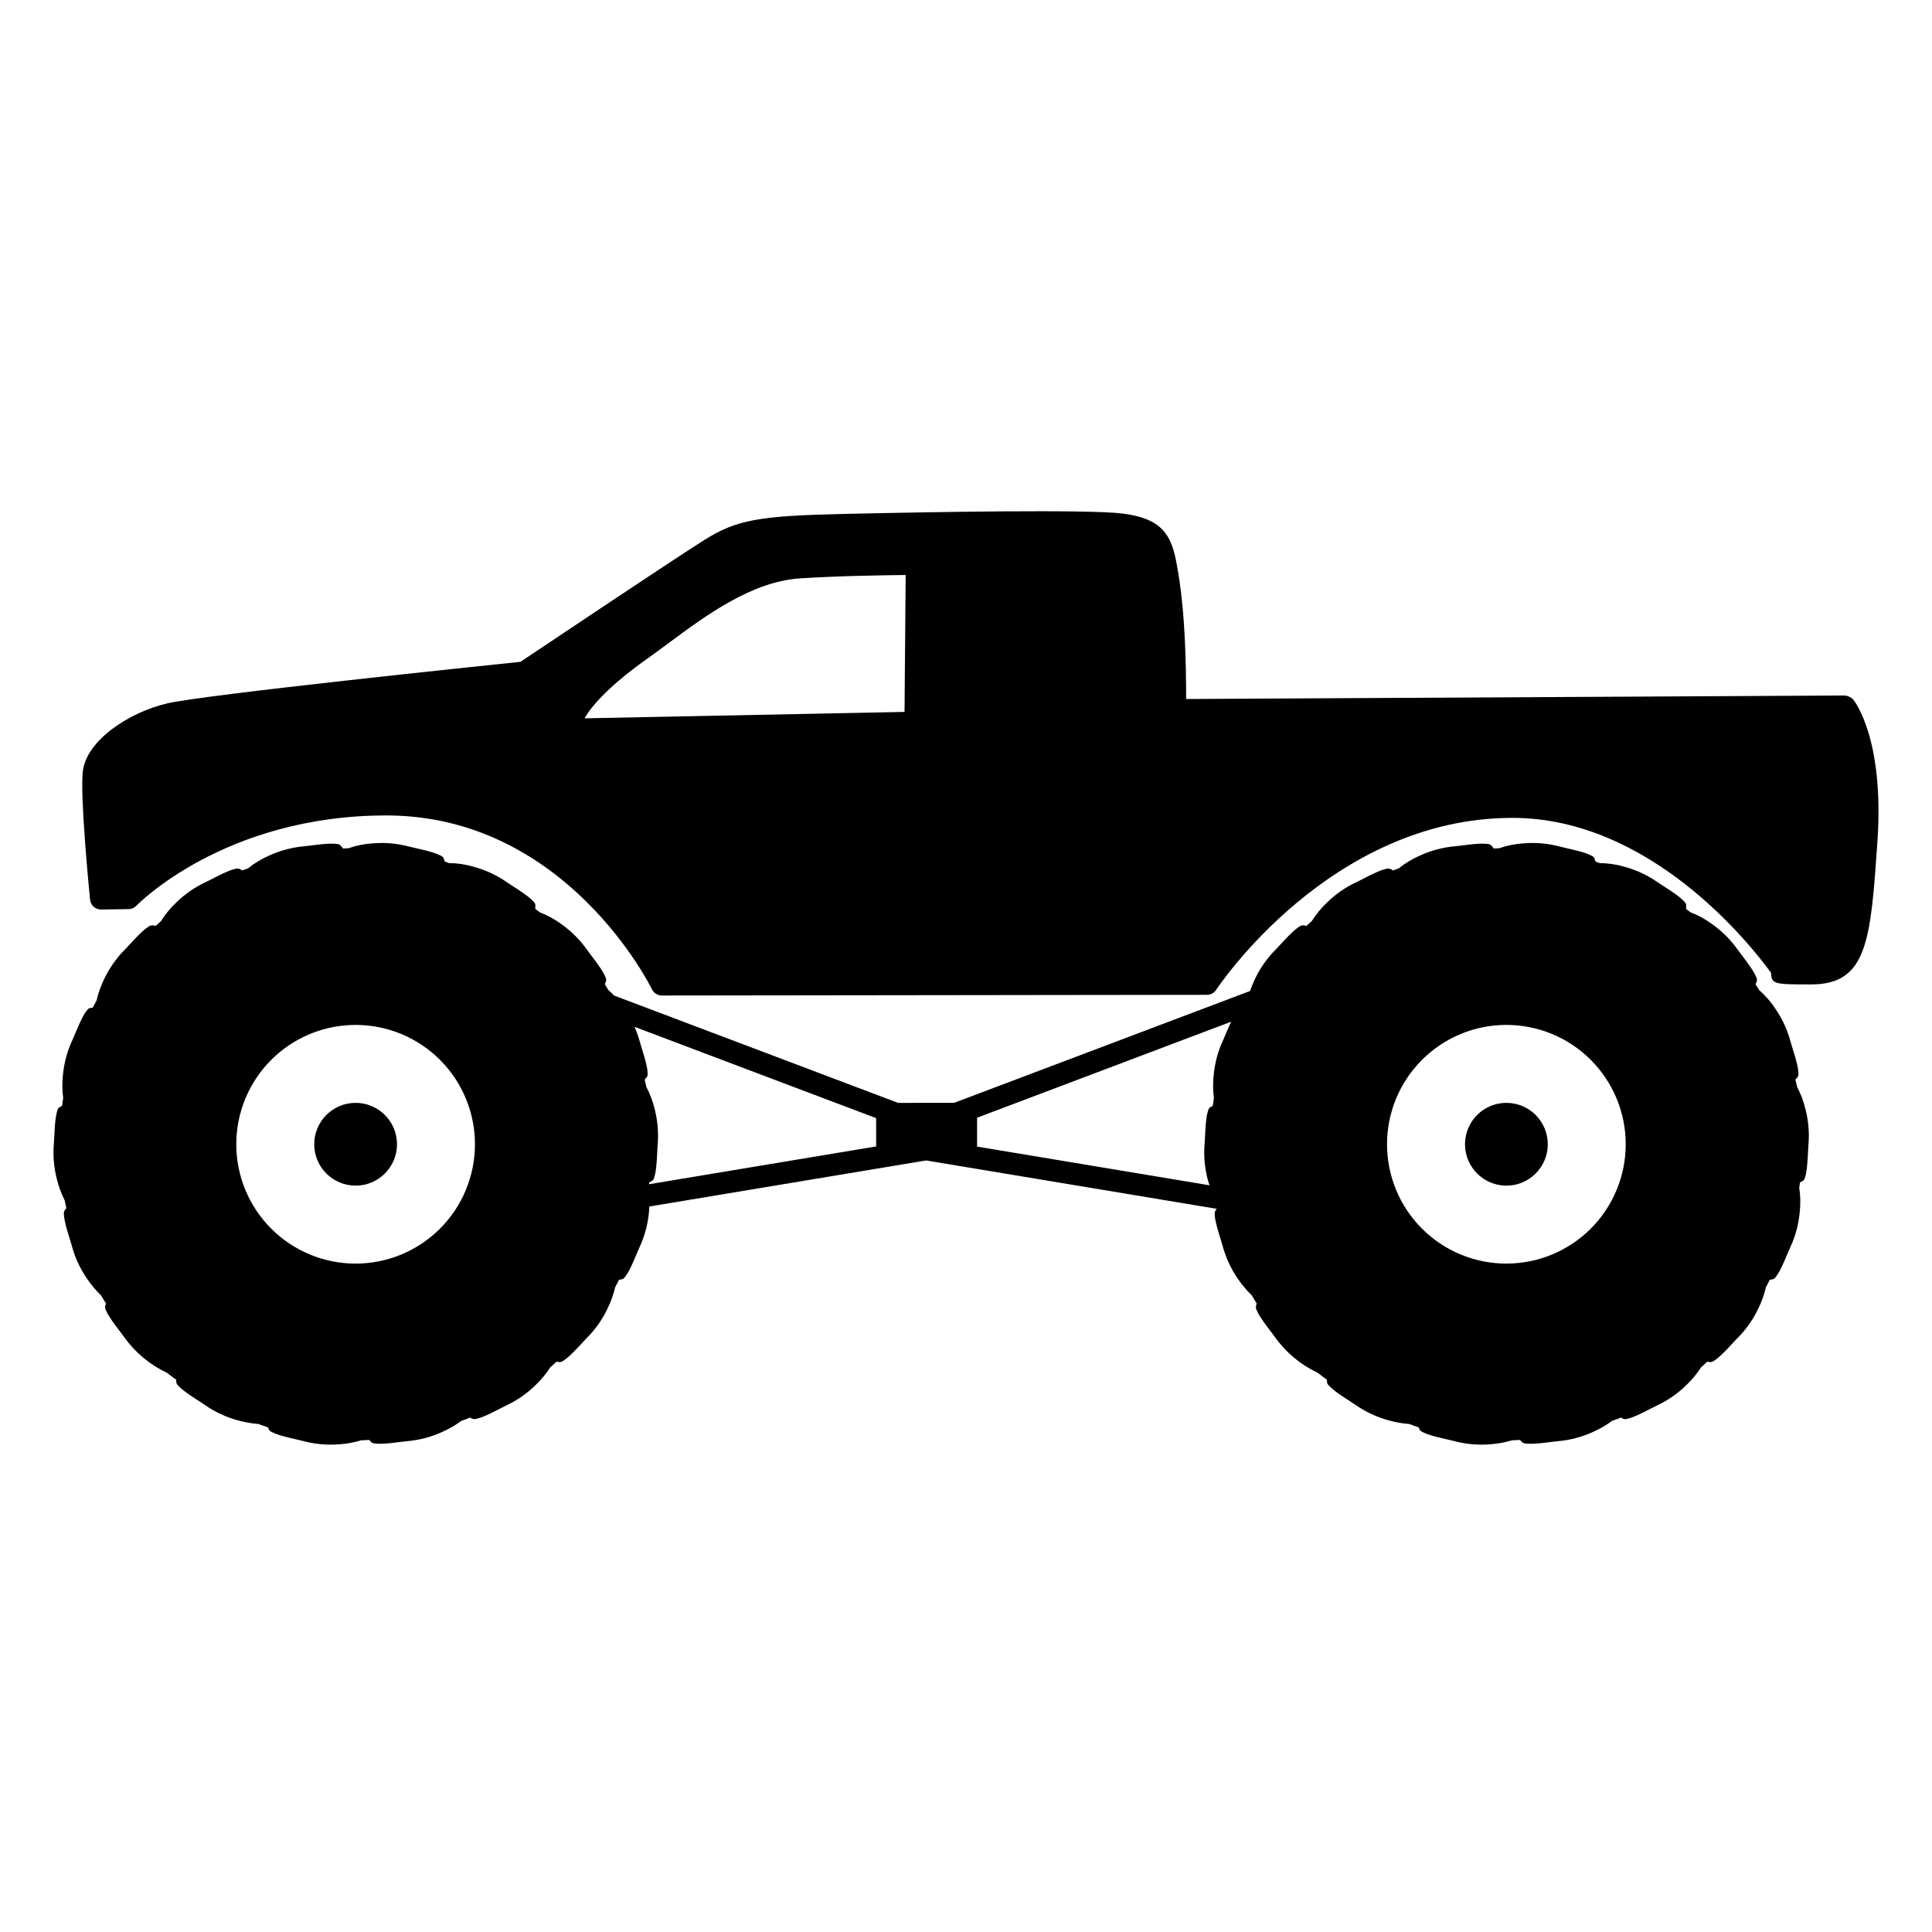
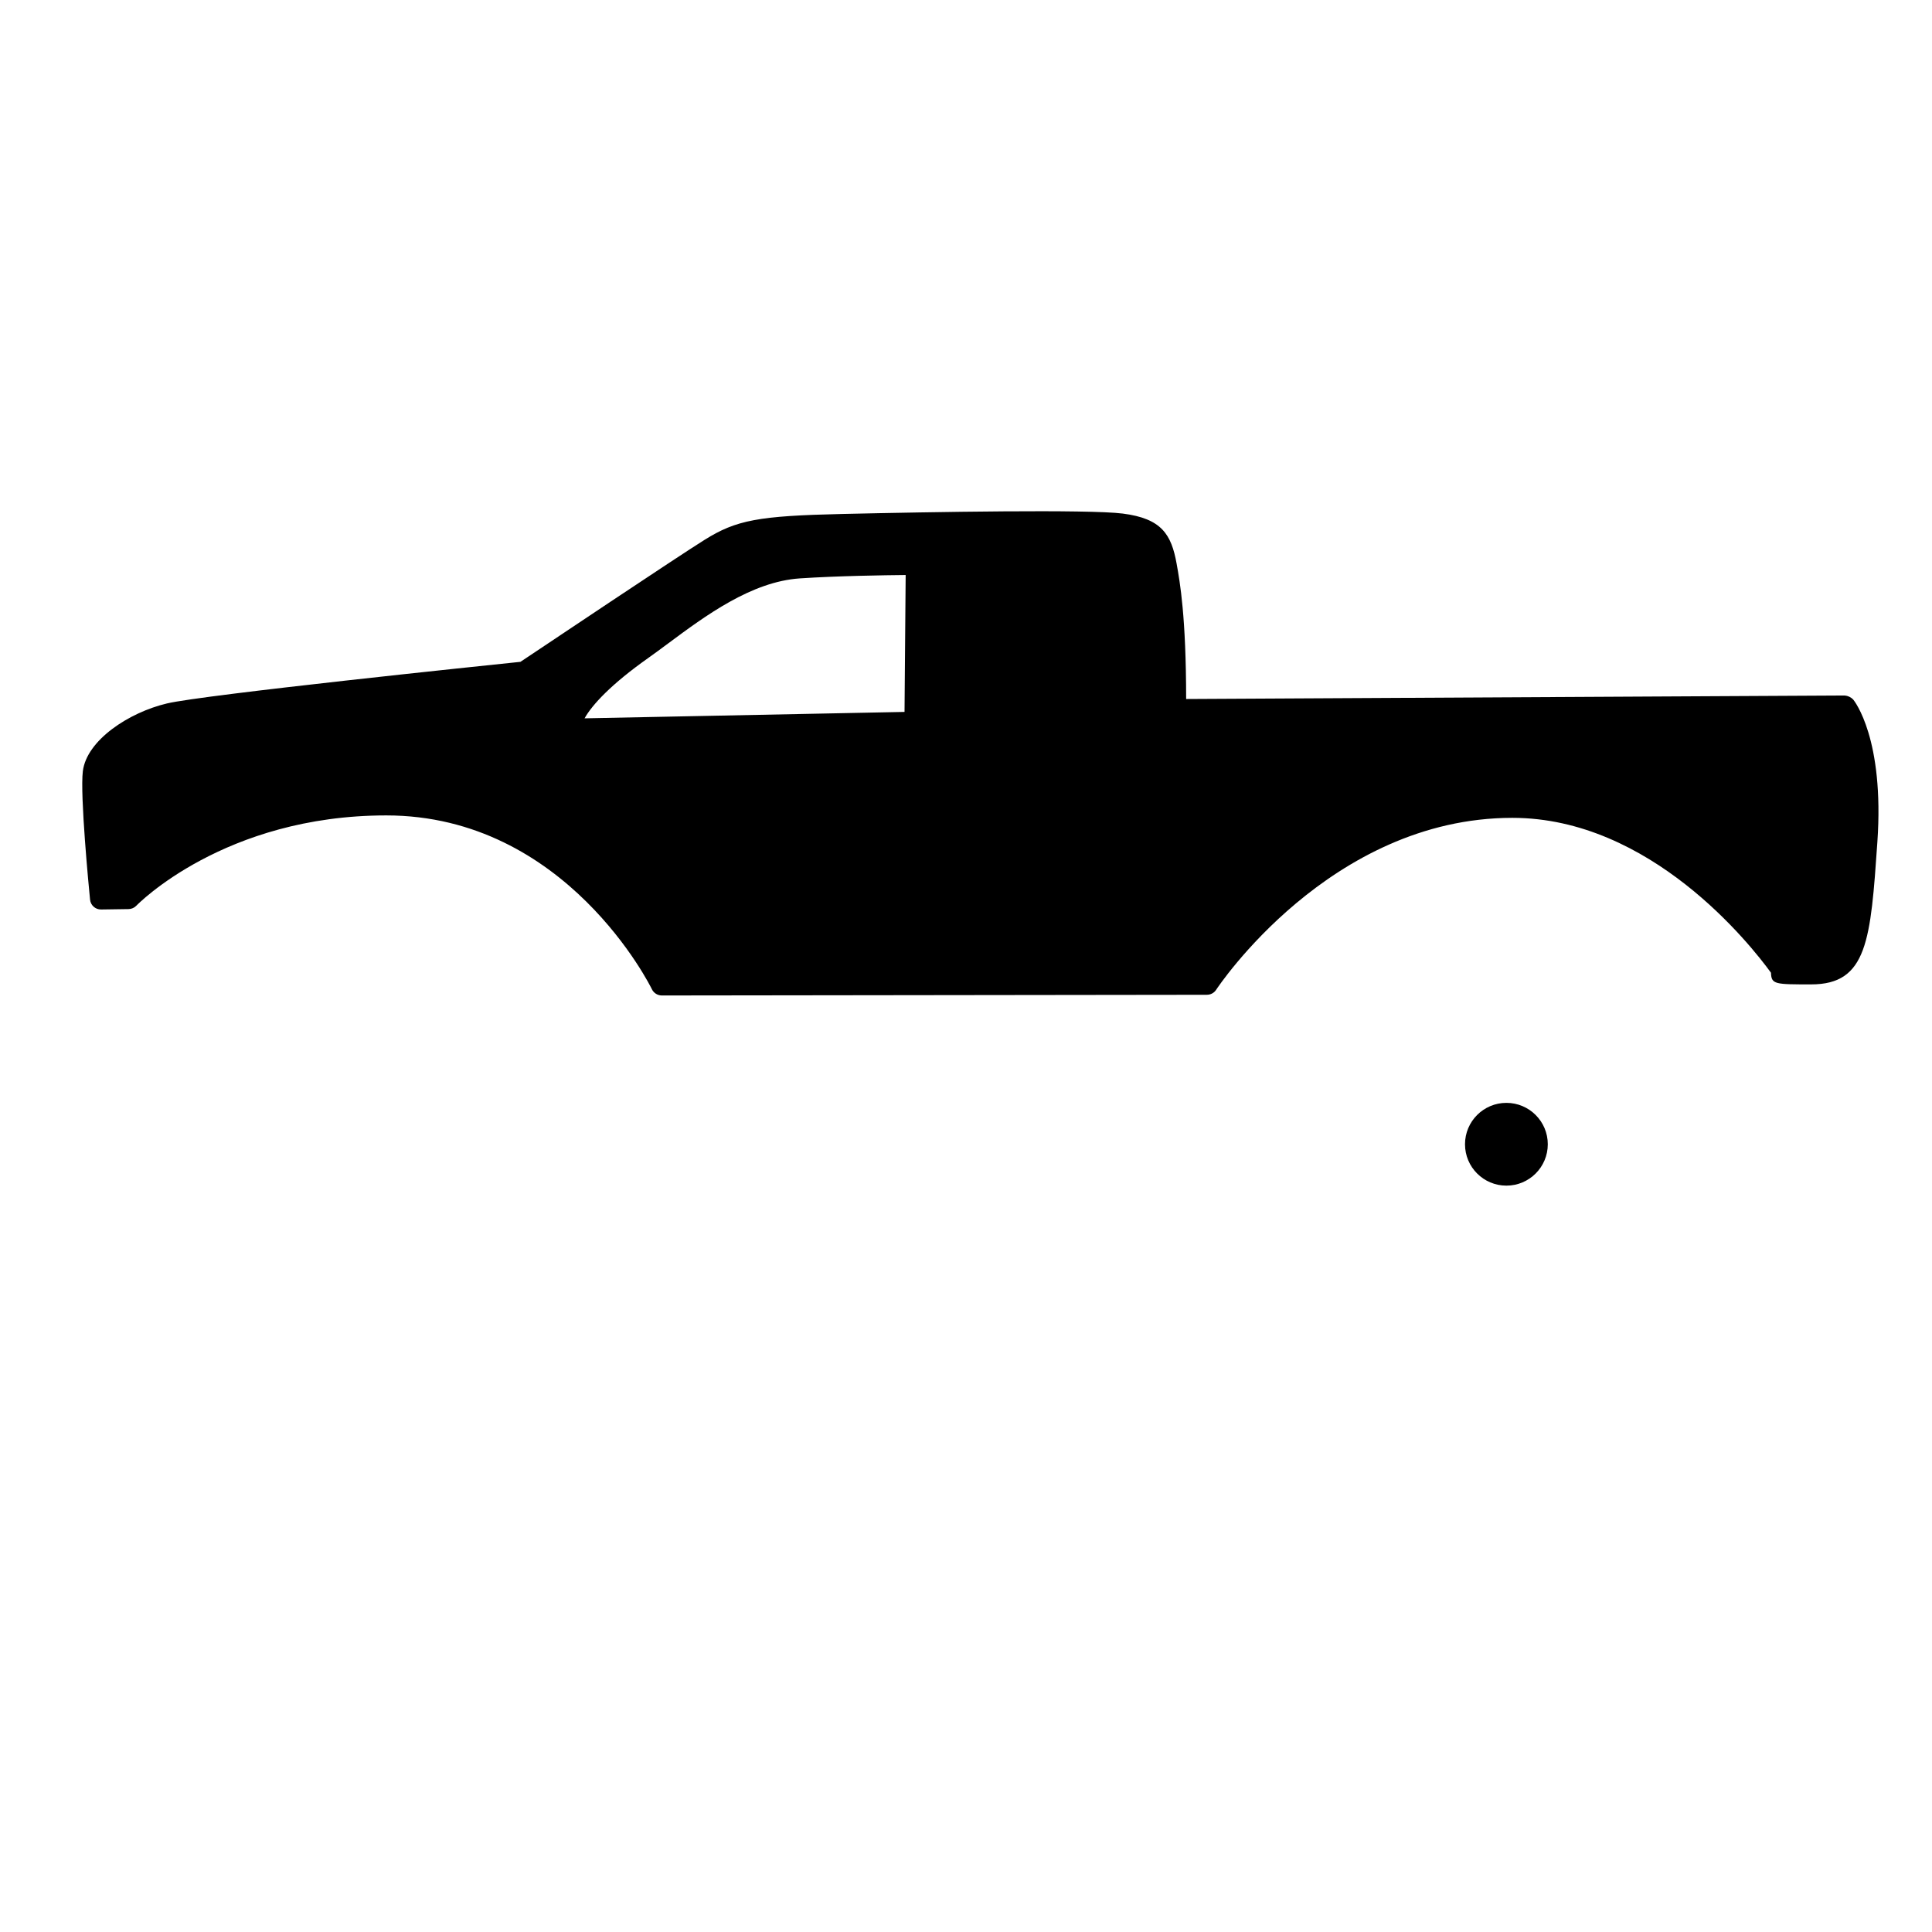
<svg xmlns="http://www.w3.org/2000/svg" fill="#000000" width="800px" height="800px" version="1.1" viewBox="144 144 512 512">
  <g>
-     <path d="m635.12 329.38c-0.602-0.621-1.406-0.996-2.269-1.066l-174.51 0.93c-0.016-21.855-1.633-30.887-2.519-35.832-1.395-7.797-3.984-11.996-14.262-13.309-9.129-1.16-50.445-0.438-74.262 0.102-22.332 0.508-28.145 1.594-36.578 6.856-7.09 4.422-43.438 28.742-48.793 32.332-8.773 0.906-83.914 8.719-93.68 11.027-10.148 2.402-21.262 9.77-22.289 17.934-0.789 6.281 1.625 31.215 1.906 34.035l0.008 0.008c0.137 1.516 1.426 2.668 2.949 2.633l7.258-0.105c0.785-0.012 1.531-0.336 2.07-0.906 0.227-0.238 23.281-23.918 66.219-23.918 47.762 0 70.18 45.594 70.398 46.059 0.484 1.012 1.512 1.656 2.633 1.66h0.004l144.46-0.184v-0.004c0.988 0 1.91-0.5 2.445-1.332 0.297-0.453 30.105-45.523 78.461-45.555h0.035c36.602 0 63.062 33.523 68.535 41.047 0 0.031 0.004 0.066 0.004 0.098 0.121 2.992 1.121 2.992 10.645 2.992 14.938 0 15.754-11.816 17.543-37.715 1.891-27.359-6.07-37.375-6.41-37.785zm-251.41 3.285-84.793 1.699c1.992-3.586 7.098-9.086 16.863-15.984 1.652-1.168 3.418-2.477 5.285-3.863 9.824-7.297 22.055-16.383 34.918-17.238 9.996-0.664 22.445-0.844 28.027-0.895z" />
-     <path d="m249.21 447.24c0 6.055-4.91 10.965-10.969 10.965-6.055 0-10.969-4.91-10.969-10.965 0-6.059 4.914-10.969 10.969-10.969 6.059 0 10.969 4.91 10.969 10.969" />
-     <path d="m622.44 437.84c-0.488-2.019-1.227-3.973-2.195-5.812-0.129-0.652-0.289-1.289-0.434-1.934 0.871-0.863 0.809-1.117 0.781-1.852-0.074-2.238-1.84-7.176-2.094-8.25l0.004-0.004c-0.836-3.109-2.199-6.051-4.031-8.699-1.203-1.828-2.648-3.481-4.289-4.922-0.312-0.512-0.609-1.035-0.934-1.539 0.543-1.133 0.391-1.344 0.113-2.031-0.836-2.078-4.184-6.113-4.789-7.039h-0.004c-1.848-2.633-4.137-4.934-6.762-6.797-1.773-1.32-3.719-2.391-5.781-3.184-0.395-0.312-0.812-0.602-1.215-0.906 0.16-1.422-0.07-1.5-0.586-2.078-1.496-1.668-6.019-4.312-6.91-4.977v0.004c-2.637-1.848-5.574-3.223-8.68-4.078-2.176-0.652-4.434-0.996-6.707-1.012-0.375-0.125-0.73-0.285-1.105-0.406-0.32-1.285-0.57-1.301-1.238-1.656-1.977-1.055-7.133-1.992-8.191-2.312-3.113-0.832-6.34-1.125-9.551-0.863-2.227 0.129-4.426 0.566-6.535 1.301-0.488 0.012-0.965 0.055-1.453 0.074-0.789-1.191-1.02-1.113-1.789-1.223-2.219-0.316-7.383 0.566-8.488 0.629-3.207 0.281-6.34 1.113-9.266 2.457-2.012 0.871-3.894 2.008-5.602 3.379-0.523 0.203-1.07 0.367-1.59 0.582-0.5-0.488-1.238-0.648-1.895-0.406-2.191 0.461-6.746 3.059-7.762 3.496-2.918 1.359-5.578 3.215-7.867 5.477-1.512 1.441-2.836 3.059-3.949 4.824-0.496 0.43-0.973 0.879-1.457 1.324-0.652-0.316-1.43-0.219-1.984 0.25-1.902 1.184-5.293 5.18-6.098 5.941h-0.004c-2.273 2.277-4.141 4.93-5.519 7.836-0.492 1.043-0.93 2.109-1.312 3.195l-78.43 29.641-14.844 0.004-75.262-28.445h0.004c-0.48-0.52-0.988-1.004-1.523-1.461-0.312-0.512-0.609-1.035-0.934-1.539 0.543-1.133 0.391-1.344 0.113-2.031-0.836-2.078-4.184-6.113-4.789-7.039-1.848-2.633-4.137-4.934-6.762-6.797-1.773-1.32-3.723-2.391-5.785-3.184-0.395-0.312-0.812-0.602-1.215-0.906 0.16-1.422-0.07-1.5-0.586-2.078-1.496-1.668-6.019-4.312-6.91-4.977l0.004 0.004c-2.641-1.848-5.574-3.223-8.68-4.078-2.176-0.652-4.438-0.996-6.707-1.016-0.375-0.125-0.73-0.285-1.105-0.406-0.32-1.285-0.57-1.301-1.238-1.656-1.977-1.055-7.133-1.992-8.191-2.312l-0.004 0.004c-3.109-0.832-6.34-1.125-9.547-0.863-2.231 0.129-4.43 0.566-6.535 1.301-0.488 0.012-0.965 0.055-1.453 0.074-0.789-1.191-1.02-1.113-1.789-1.223-2.219-0.316-7.383 0.566-8.488 0.629-3.207 0.281-6.344 1.113-9.27 2.457-2.008 0.871-3.891 2.008-5.598 3.379-0.523 0.203-1.07 0.367-1.59 0.582h-0.004c-0.5-0.488-1.234-0.648-1.891-0.406-2.191 0.461-6.746 3.059-7.762 3.496-2.918 1.359-5.578 3.215-7.871 5.477-1.508 1.441-2.836 3.059-3.945 4.824-0.496 0.43-0.973 0.879-1.457 1.324-0.652-0.316-1.434-0.219-1.988 0.25-1.902 1.184-5.293 5.18-6.098 5.941-2.273 2.277-4.141 4.93-5.519 7.836-0.891 1.805-1.566 3.707-2.016 5.664-0.355 0.637-0.684 1.289-1.023 1.938-1.168 0.102-1.25 0.348-1.695 0.918-1.383 1.762-3.203 6.68-3.699 7.668v-0.004c-1.359 2.922-2.207 6.051-2.508 9.258-0.227 2.039-0.203 4.102 0.062 6.141-0.109 0.688-0.223 1.367-0.312 2.062-1.082 0.5-1.07 0.758-1.297 1.449-0.695 2.129-0.723 7.371-0.855 8.469-0.281 3.207-0.004 6.438 0.809 9.555 0.477 1.926 1.168 3.797 2.062 5.57 0.137 0.707 0.289 1.406 0.441 2.106-0.508 0.406-0.754 1.059-0.645 1.699 0.074 2.238 1.84 7.176 2.094 8.25v0.004c0.836 3.109 2.199 6.051 4.031 8.699 1.066 1.586 2.301 3.059 3.68 4.387 0.441 0.746 0.883 1.492 1.348 2.219-0.324 0.551-0.328 1.23-0.012 1.785 0.836 2.078 4.184 6.113 4.789 7.039l0.004-0.004c2.898 4.09 6.809 7.359 11.344 9.492 0.805 0.664 1.672 1.246 2.5 1.879-0.125 0.625 0.117 1.27 0.625 1.656 1.496 1.668 6.019 4.312 6.91 4.977h-0.004c2.641 1.844 5.574 3.223 8.68 4.074 1.816 0.523 3.68 0.855 5.562 0.996 0.848 0.297 1.672 0.645 2.535 0.91 0.281 0.934 0.539 0.977 1.141 1.293 1.977 1.055 7.133 1.992 8.195 2.312l-0.004 0.004c3.109 0.828 6.34 1.121 9.551 0.859 1.969-0.133 3.918-0.484 5.809-1.051 0.727-0.012 1.445-0.078 2.168-0.109 0.309 0.59 0.918 0.957 1.582 0.957 2.219 0.316 7.383-0.566 8.488-0.629 3.207-0.285 6.344-1.113 9.27-2.457 1.781-0.789 3.473-1.773 5.039-2.93 0.781-0.301 1.59-0.539 2.359-0.863 0.484 0.406 1.141 0.52 1.734 0.309 2.191-0.461 6.746-3.059 7.762-3.496 2.918-1.363 5.578-3.215 7.867-5.477 1.457-1.395 2.746-2.957 3.84-4.648 0.574-0.5 1.133-1.02 1.691-1.535 0.625 0.266 1.348 0.16 1.867-0.277 1.902-1.184 5.293-5.18 6.098-5.941v0.004c2.277-2.277 4.144-4.93 5.523-7.84 0.879-1.793 1.555-3.68 2.008-5.625 0.359-0.652 0.676-1.332 1.02-1.996 1.199-0.102 1.277-0.344 1.727-0.918 1.383-1.762 3.203-6.68 3.699-7.668 1.359-2.918 2.207-6.051 2.508-9.254 0.051-0.57 0.074-1.07 0.098-1.57l73.352-12.207 77.047 12.82h-0.004c-0.43 0.398-0.637 0.988-0.555 1.57 0.074 2.238 1.84 7.176 2.094 8.25v0.004c0.836 3.109 2.199 6.051 4.027 8.699 1.07 1.586 2.305 3.059 3.68 4.387 0.441 0.746 0.883 1.492 1.348 2.219-0.324 0.551-0.324 1.23-0.008 1.785 0.836 2.078 4.184 6.113 4.789 7.039v-0.004c2.902 4.09 6.809 7.359 11.344 9.492 0.805 0.664 1.672 1.246 2.5 1.879h0.004c-0.129 0.625 0.113 1.27 0.621 1.656 1.496 1.668 6.019 4.312 6.91 4.977 2.637 1.844 5.574 3.223 8.68 4.074 1.812 0.523 3.68 0.855 5.562 0.996 0.848 0.297 1.672 0.645 2.535 0.91 0.281 0.934 0.539 0.977 1.141 1.293 1.977 1.055 7.133 1.992 8.195 2.312l-0.004 0.004c3.109 0.828 6.34 1.121 9.547 0.859 1.969-0.133 3.918-0.484 5.809-1.051 0.727-0.012 1.445-0.078 2.168-0.109 0.309 0.59 0.918 0.957 1.582 0.957 2.219 0.316 7.383-0.566 8.488-0.629 3.207-0.285 6.344-1.113 9.27-2.457 1.781-0.789 3.473-1.773 5.043-2.93 0.781-0.301 1.59-0.539 2.359-0.863 0.48 0.406 1.141 0.52 1.73 0.309 2.191-0.461 6.746-3.059 7.762-3.496 2.918-1.363 5.578-3.215 7.871-5.477 1.453-1.395 2.742-2.957 3.84-4.648 0.574-0.5 1.133-1.02 1.691-1.535h-0.004c0.625 0.266 1.348 0.16 1.867-0.277 1.902-1.184 5.293-5.18 6.098-5.941l0.004 0.004c2.273-2.277 4.141-4.93 5.519-7.84 0.883-1.793 1.555-3.68 2.008-5.625 0.359-0.652 0.676-1.332 1.02-1.996 1.199-0.102 1.277-0.344 1.727-0.918 1.383-1.762 3.203-6.68 3.699-7.668h0.004c1.355-2.918 2.207-6.051 2.504-9.254 0.254-2.18 0.211-4.383-0.125-6.551 0.07-0.473 0.156-0.938 0.215-1.414 1.16-0.523 1.141-0.777 1.371-1.484 0.695-2.129 0.723-7.371 0.855-8.469 0.277-3.211 0.004-6.441-0.812-9.555zm-384.2 41.027c-8.387 0-16.43-3.332-22.363-9.262-5.93-5.934-9.262-13.977-9.262-22.363 0-8.391 3.332-16.434 9.262-22.363 5.934-5.934 13.977-9.266 22.363-9.266 8.391 0 16.434 3.332 22.363 9.262 5.934 5.934 9.266 13.977 9.266 22.363 0 8.391-3.332 16.434-9.266 22.367-5.93 5.93-13.973 9.262-22.363 9.262zm137.95-31.051-60.203 10.02c0.023-0.164 0.055-0.324 0.074-0.488 1.16-0.523 1.141-0.777 1.371-1.484 0.695-2.129 0.723-7.371 0.855-8.469h-0.004c0.277-3.211 0.004-6.441-0.809-9.555-0.492-2.019-1.227-3.973-2.195-5.812-0.129-0.652-0.289-1.289-0.434-1.934 0.871-0.863 0.809-1.117 0.781-1.852-0.074-2.238-1.84-7.176-2.094-8.25v-0.004c-0.355-1.324-0.816-2.617-1.371-3.867l64.027 24.199zm26.746-7.606 67.324-25.445c-0.938 1.992-1.797 4.219-2.113 4.852-1.359 2.922-2.207 6.051-2.508 9.258-0.227 2.039-0.203 4.102 0.062 6.141-0.109 0.688-0.223 1.367-0.312 2.062-1.082 0.5-1.07 0.758-1.297 1.449-0.695 2.129-0.723 7.371-0.855 8.469-0.277 3.207-0.004 6.438 0.812 9.555 0.164 0.617 0.332 1.039 0.496 1.566l-61.609-10.254zm140.27 38.656c-8.391 0-16.434-3.332-22.363-9.262-5.934-5.934-9.266-13.977-9.266-22.363 0-8.391 3.332-16.434 9.266-22.363 5.93-5.934 13.973-9.266 22.363-9.266 8.387 0 16.43 3.332 22.363 9.262 5.93 5.934 9.262 13.977 9.262 22.363 0 8.391-3.332 16.434-9.262 22.367-5.934 5.93-13.977 9.262-22.363 9.262z" />
+     <path d="m635.12 329.38c-0.602-0.621-1.406-0.996-2.269-1.066l-174.51 0.93c-0.016-21.855-1.633-30.887-2.519-35.832-1.395-7.797-3.984-11.996-14.262-13.309-9.129-1.16-50.445-0.438-74.262 0.102-22.332 0.508-28.145 1.594-36.578 6.856-7.09 4.422-43.438 28.742-48.793 32.332-8.773 0.906-83.914 8.719-93.68 11.027-10.148 2.402-21.262 9.77-22.289 17.934-0.789 6.281 1.625 31.215 1.906 34.035c0.137 1.516 1.426 2.668 2.949 2.633l7.258-0.105c0.785-0.012 1.531-0.336 2.07-0.906 0.227-0.238 23.281-23.918 66.219-23.918 47.762 0 70.18 45.594 70.398 46.059 0.484 1.012 1.512 1.656 2.633 1.66h0.004l144.46-0.184v-0.004c0.988 0 1.91-0.5 2.445-1.332 0.297-0.453 30.105-45.523 78.461-45.555h0.035c36.602 0 63.062 33.523 68.535 41.047 0 0.031 0.004 0.066 0.004 0.098 0.121 2.992 1.121 2.992 10.645 2.992 14.938 0 15.754-11.816 17.543-37.715 1.891-27.359-6.07-37.375-6.41-37.785zm-251.41 3.285-84.793 1.699c1.992-3.586 7.098-9.086 16.863-15.984 1.652-1.168 3.418-2.477 5.285-3.863 9.824-7.297 22.055-16.383 34.918-17.238 9.996-0.664 22.445-0.844 28.027-0.895z" />
    <path d="m554.18 447.24c0 6.055-4.914 10.965-10.969 10.965-6.059 0-10.969-4.91-10.969-10.965 0-6.059 4.91-10.969 10.969-10.969 6.055 0 10.969 4.91 10.969 10.969" />
  </g>
</svg>